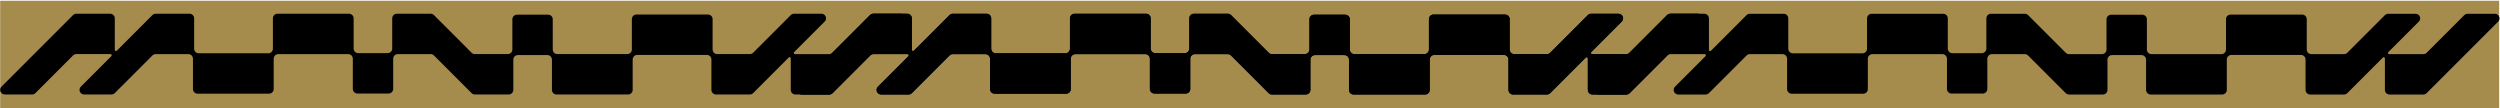
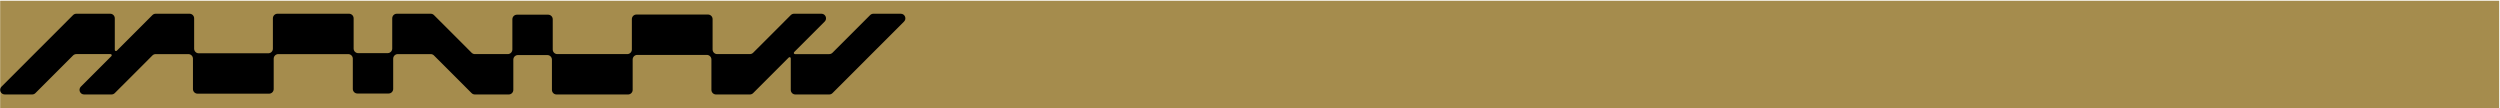
<svg xmlns="http://www.w3.org/2000/svg" id="Layer_1" data-name="Layer 1" viewBox="0 0 2281.424 98.729">
  <defs>
    <style> .cls-1 { fill: #a58c4d; } </style>
  </defs>
  <rect class="cls-1" x=".153" y=".688" width="2280.518" height="98.422" />
  <g>
    <path d="M4.35,86.205h24.993c1.111,0,2.176-.441,2.962-1.227l34.386-34.386c.785-.785,1.851-1.227,2.962-1.227h31.259c.951,0,1.427,1.149.754,1.821l-27.868,27.868c-2.639,2.639-.77,7.15,2.962,7.15h24.993c1.111,0,2.176-.441,2.962-1.227l34.386-34.386c.786-.785,1.851-1.227,2.962-1.227h29.838c2.313,0,4.188,1.875,4.188,4.189v27.725c0,2.313,1.875,4.189,4.189,4.189h65.303c2.313,0,4.189-1.875,4.189-4.188v-27.725c0-2.313,1.875-4.188,4.188-4.188h63.825c2.313,0,4.189,1.875,4.189,4.189v27.588c0,2.313,1.875,4.189,4.189,4.189h28.463c2.313,0,4.188-1.875,4.188-4.188v-27.589c0-2.313,1.875-4.188,4.188-4.188h30.042c1.042,0,2.04.392,2.809,1.089l34.525,34.525c.786.785,1.851,1.227,2.962,1.227h30.916c2.313,0,4.189-1.875,4.189-4.188v-27.589c0-2.313,1.875-4.188,4.188-4.188h26.849c2.313,0,4.188,1.875,4.188,4.189v27.589c0,2.313,1.875,4.188,4.189,4.188h65.303c2.313,0,4.188-1.875,4.188-4.188v-27.725c0-2.313,1.875-4.188,4.188-4.188h63.486c2.313,0,4.189,1.875,4.189,4.189v27.725c0,2.313,1.875,4.188,4.188,4.188h30.917c1.111,0,2.176-.441,2.962-1.227l32.521-32.521c.672-.672,1.821-.196,1.821.754v28.805c0,2.313,1.875,4.188,4.188,4.188h30.916c1.111,0,2.176-.441,2.962-1.227l65.303-65.303c2.639-2.639.77-7.15-2.962-7.15h-24.993c-1.111,0-2.176.441-2.962,1.227l-34.386,34.386c-.785.785-1.851,1.227-2.962,1.227h-31.259c-.951,0-1.427-1.149-.754-1.821l27.868-27.868c2.639-2.639.77-7.15-2.962-7.15h-24.993c-1.111,0-2.176.441-2.962,1.227l-34.386,34.386c-.785.786-1.851,1.227-2.962,1.227h-29.838c-2.313,0-4.189-1.875-4.189-4.188v-27.725c0-2.313-1.875-4.189-4.189-4.189h-65.303c-2.313,0-4.188,1.875-4.188,4.189v27.725c0,2.313-1.875,4.188-4.189,4.188h-63.825c-2.313,0-4.188-1.875-4.188-4.188v-27.589c0-2.313-1.875-4.189-4.189-4.189h-28.463c-2.313,0-4.189,1.875-4.189,4.189v27.589c0,2.313-1.875,4.188-4.188,4.188h-30.042c-1.042,0-2.04-.392-2.808-1.088l-34.525-34.526c-.785-.785-1.851-1.227-2.962-1.227h-30.917c-2.313,0-4.188,1.875-4.188,4.189v27.589c0,2.313-1.875,4.188-4.188,4.188h-26.849c-2.313,0-4.188-1.875-4.188-4.188v-27.589c0-2.313-1.875-4.188-4.188-4.188h-65.303c-2.313,0-4.189,1.875-4.189,4.189v27.725c0,2.313-1.875,4.188-4.188,4.188h-63.486c-2.313,0-4.188-1.875-4.188-4.188v-27.725c0-2.313-1.875-4.188-4.188-4.188h-30.917c-1.111,0-2.176.441-2.962,1.227l-32.521,32.521c-.672.672-1.821.196-1.821-.754v-28.805c0-2.313-1.875-4.188-4.189-4.188h-30.916c-1.111,0-2.176.441-2.962,1.227L1.388,79.054c-2.639,2.639-.77,7.15,2.962,7.15Z" />
-     <path d="M731.725,86.205h24.993c1.111,0,2.176-.441,2.962-1.227l34.386-34.386c.785-.785,1.851-1.227,2.962-1.227h31.259c.951,0,1.427,1.149.754,1.821l-27.868,27.868c-2.639,2.639-.77,7.15,2.962,7.15h24.993c1.111,0,2.176-.441,2.962-1.227l34.386-34.386c.786-.785,1.851-1.227,2.962-1.227h29.838c2.313,0,4.188,1.875,4.188,4.189v27.725c0,2.313,1.875,4.189,4.189,4.189h65.303c2.313,0,4.189-1.875,4.189-4.188v-27.725c0-2.313,1.875-4.188,4.188-4.188h63.825c2.313,0,4.189,1.875,4.189,4.189v27.588c0,2.313,1.875,4.189,4.189,4.189h28.463c2.313,0,4.188-1.875,4.188-4.188v-27.589c0-2.313,1.875-4.188,4.188-4.188h30.042c1.042,0,2.04.392,2.809,1.089l34.525,34.525c.786.785,1.851,1.227,2.962,1.227h30.916c2.313,0,4.189-1.875,4.189-4.188v-27.589c0-2.313,1.875-4.188,4.188-4.188h26.849c2.313,0,4.188,1.875,4.188,4.189v27.589c0,2.313,1.875,4.188,4.189,4.188h65.303c2.313,0,4.188-1.875,4.188-4.188v-27.725c0-2.313,1.875-4.188,4.188-4.188h63.486c2.313,0,4.189,1.875,4.189,4.189v27.725c0,2.313,1.875,4.188,4.188,4.188h30.917c1.111,0,2.176-.441,2.962-1.227l32.521-32.521c.672-.672,1.821-.196,1.821.754v28.805c0,2.313,1.875,4.188,4.188,4.188h30.916c1.111,0,2.176-.441,2.962-1.227l65.303-65.303c2.639-2.639.77-7.15-2.962-7.15h-24.993c-1.111,0-2.176.441-2.962,1.227l-34.386,34.386c-.785.785-1.851,1.227-2.962,1.227h-31.259c-.951,0-1.427-1.149-.754-1.821l27.868-27.868c2.639-2.639.77-7.15-2.962-7.15h-24.993c-1.111,0-2.176.441-2.962,1.227l-34.386,34.386c-.785.786-1.851,1.227-2.962,1.227h-29.838c-2.313,0-4.189-1.875-4.189-4.188v-27.725c0-2.313-1.875-4.189-4.189-4.189h-65.303c-2.313,0-4.188,1.875-4.188,4.189v27.725c0,2.313-1.875,4.188-4.189,4.188h-63.825c-2.313,0-4.188-1.875-4.188-4.188v-27.589c0-2.313-1.875-4.189-4.189-4.189h-28.463c-2.313,0-4.189,1.875-4.189,4.189v27.589c0,2.313-1.875,4.188-4.188,4.188h-30.042c-1.042,0-2.04-.392-2.808-1.088l-34.525-34.526c-.785-.785-1.851-1.227-2.962-1.227h-30.917c-2.313,0-4.188,1.875-4.188,4.189v27.589c0,2.313-1.875,4.188-4.188,4.188h-26.849c-2.313,0-4.188-1.875-4.188-4.188v-27.589c0-2.313-1.875-4.188-4.188-4.188h-65.303c-2.313,0-4.189,1.875-4.189,4.189v27.725c0,2.313-1.875,4.188-4.188,4.188h-63.486c-2.313,0-4.188-1.875-4.188-4.188v-27.725c0-2.313-1.875-4.188-4.188-4.188h-30.917c-1.111,0-2.176.441-2.962,1.227l-32.521,32.521c-.672.672-1.821.196-1.821-.754v-28.805c0-2.313-1.875-4.188-4.189-4.188h-30.916c-1.111,0-2.176.441-2.962,1.227l-65.303,65.303c-2.639,2.639-.77,7.15,2.962,7.15Z" />
  </g>
  <g>
-     <path d="M731.74,86.242h24.993c1.111,0,2.176-.441,2.962-1.227l34.386-34.386c.785-.785,1.851-1.227,2.962-1.227h31.259c.951,0,1.427,1.149.754,1.821l-27.868,27.868c-2.639,2.639-.77,7.15,2.962,7.15h24.993c1.111,0,2.176-.441,2.962-1.227l34.386-34.386c.786-.785,1.851-1.227,2.962-1.227h29.838c2.313,0,4.188,1.875,4.188,4.189v27.725c0,2.313,1.875,4.189,4.189,4.189h65.303c2.313,0,4.189-1.875,4.189-4.188v-27.725c0-2.313,1.875-4.188,4.188-4.188h63.825c2.313,0,4.189,1.875,4.189,4.189v27.588c0,2.313,1.875,4.189,4.189,4.189h28.463c2.313,0,4.188-1.875,4.188-4.188v-27.589c0-2.313,1.875-4.188,4.188-4.188h30.042c1.042,0,2.04.392,2.809,1.089l34.525,34.525c.786.785,1.851,1.227,2.962,1.227h30.916c2.313,0,4.189-1.875,4.189-4.188v-27.589c0-2.313,1.875-4.188,4.188-4.188h26.849c2.313,0,4.188,1.875,4.188,4.189v27.589c0,2.313,1.875,4.188,4.189,4.188h65.303c2.313,0,4.188-1.875,4.188-4.188v-27.725c0-2.313,1.875-4.188,4.188-4.188h63.486c2.313,0,4.189,1.875,4.189,4.189v27.725c0,2.313,1.875,4.188,4.188,4.188h30.917c1.111,0,2.176-.441,2.962-1.227l32.521-32.521c.672-.672,1.821-.196,1.821.754v28.805c0,2.313,1.875,4.188,4.188,4.188h30.916c1.111,0,2.176-.441,2.962-1.227l65.303-65.303c2.639-2.639.77-7.15-2.962-7.15h-24.993c-1.111,0-2.176.441-2.962,1.227l-34.386,34.386c-.785.785-1.851,1.227-2.962,1.227h-31.259c-.951,0-1.427-1.149-.754-1.821l27.868-27.868c2.639-2.639.77-7.15-2.962-7.15h-24.993c-1.111,0-2.176.441-2.962,1.227l-34.386,34.386c-.785.786-1.851,1.227-2.962,1.227h-29.838c-2.313,0-4.189-1.875-4.189-4.188v-27.725c0-2.313-1.875-4.189-4.189-4.189h-65.303c-2.313,0-4.188,1.875-4.188,4.189v27.725c0,2.313-1.875,4.188-4.189,4.188h-63.825c-2.313,0-4.188-1.875-4.188-4.188v-27.589c0-2.313-1.875-4.189-4.189-4.189h-28.463c-2.313,0-4.189,1.875-4.189,4.189v27.589c0,2.313-1.875,4.188-4.188,4.188h-30.042c-1.042,0-2.04-.392-2.808-1.088l-34.525-34.526c-.785-.785-1.851-1.227-2.962-1.227h-30.917c-2.313,0-4.188,1.875-4.188,4.189v27.589c0,2.313-1.875,4.188-4.188,4.188h-26.849c-2.313,0-4.188-1.875-4.188-4.188v-27.589c0-2.313-1.875-4.188-4.188-4.188h-65.303c-2.313,0-4.189,1.875-4.189,4.189v27.725c0,2.313-1.875,4.188-4.188,4.188h-63.486c-2.313,0-4.188-1.875-4.188-4.188v-27.725c0-2.313-1.875-4.188-4.188-4.188h-30.917c-1.111,0-2.176.441-2.962,1.227l-32.521,32.521c-.672.672-1.821.196-1.821-.754v-28.805c0-2.313-1.875-4.188-4.189-4.188h-30.916c-1.111,0-2.176.441-2.962,1.227l-65.303,65.303c-2.639,2.639-.77,7.15,2.962,7.15Z" />
-     <path d="M1459.116,86.242h24.993c1.111,0,2.176-.441,2.962-1.227l34.386-34.386c.785-.785,1.851-1.227,2.962-1.227h31.259c.951,0,1.427,1.149.754,1.821l-27.868,27.868c-2.639,2.639-.77,7.15,2.962,7.15h24.993c1.111,0,2.176-.441,2.962-1.227l34.386-34.386c.786-.785,1.851-1.227,2.962-1.227h29.838c2.313,0,4.188,1.875,4.188,4.189v27.725c0,2.313,1.875,4.189,4.189,4.189h65.303c2.313,0,4.189-1.875,4.189-4.188v-27.725c0-2.313,1.875-4.188,4.188-4.188h63.825c2.313,0,4.189,1.875,4.189,4.189v27.588c0,2.313,1.875,4.189,4.189,4.189h28.463c2.313,0,4.188-1.875,4.188-4.188v-27.589c0-2.313,1.875-4.188,4.188-4.188h30.042c1.042,0,2.04.392,2.809,1.089l34.525,34.525c.786.785,1.851,1.227,2.962,1.227h30.916c2.313,0,4.189-1.875,4.189-4.188v-27.589c0-2.313,1.875-4.188,4.188-4.188h26.849c2.313,0,4.188,1.875,4.188,4.189v27.589c0,2.313,1.875,4.188,4.189,4.188h65.303c2.313,0,4.188-1.875,4.188-4.188v-27.725c0-2.313,1.875-4.188,4.188-4.188h63.486c2.313,0,4.189,1.875,4.189,4.189v27.725c0,2.313,1.875,4.188,4.188,4.188h30.917c1.111,0,2.176-.441,2.962-1.227l32.521-32.521c.672-.672,1.821-.196,1.821.754v28.805c0,2.313,1.875,4.188,4.188,4.188h30.916c1.111,0,2.176-.441,2.962-1.227l65.303-65.303c2.639-2.639.77-7.15-2.962-7.15h-24.993c-1.111,0-2.176.441-2.962,1.227l-34.386,34.386c-.785.785-1.851,1.227-2.962,1.227h-31.259c-.951,0-1.427-1.149-.754-1.821l27.868-27.868c2.639-2.639.77-7.15-2.962-7.15h-24.993c-1.111,0-2.176.441-2.962,1.227l-34.386,34.386c-.785.786-1.851,1.227-2.962,1.227h-29.838c-2.313,0-4.189-1.875-4.189-4.188v-27.725c0-2.313-1.875-4.189-4.189-4.189h-65.303c-2.313,0-4.188,1.875-4.188,4.189v27.725c0,2.313-1.875,4.188-4.189,4.188h-63.825c-2.313,0-4.188-1.875-4.188-4.188v-27.589c0-2.313-1.875-4.189-4.189-4.189h-28.463c-2.313,0-4.189,1.875-4.189,4.189v27.589c0,2.313-1.875,4.188-4.188,4.188h-30.042c-1.042,0-2.04-.392-2.808-1.088l-34.525-34.526c-.785-.785-1.851-1.227-2.962-1.227h-30.917c-2.313,0-4.188,1.875-4.188,4.189v27.589c0,2.313-1.875,4.188-4.188,4.188h-26.849c-2.313,0-4.188-1.875-4.188-4.188v-27.589c0-2.313-1.875-4.188-4.188-4.188h-65.303c-2.313,0-4.189,1.875-4.189,4.189v27.725c0,2.313-1.875,4.188-4.188,4.188h-63.486c-2.313,0-4.188-1.875-4.188-4.188v-27.725c0-2.313-1.875-4.188-4.188-4.188h-30.917c-1.111,0-2.176.441-2.962,1.227l-32.521,32.521c-.672.672-1.821.196-1.821-.754v-28.805c0-2.313-1.875-4.188-4.189-4.188h-30.916c-1.111,0-2.176.441-2.962,1.227l-65.303,65.303c-2.639,2.639-.77,7.15,2.962,7.15Z" />
-   </g>
+     </g>
</svg>